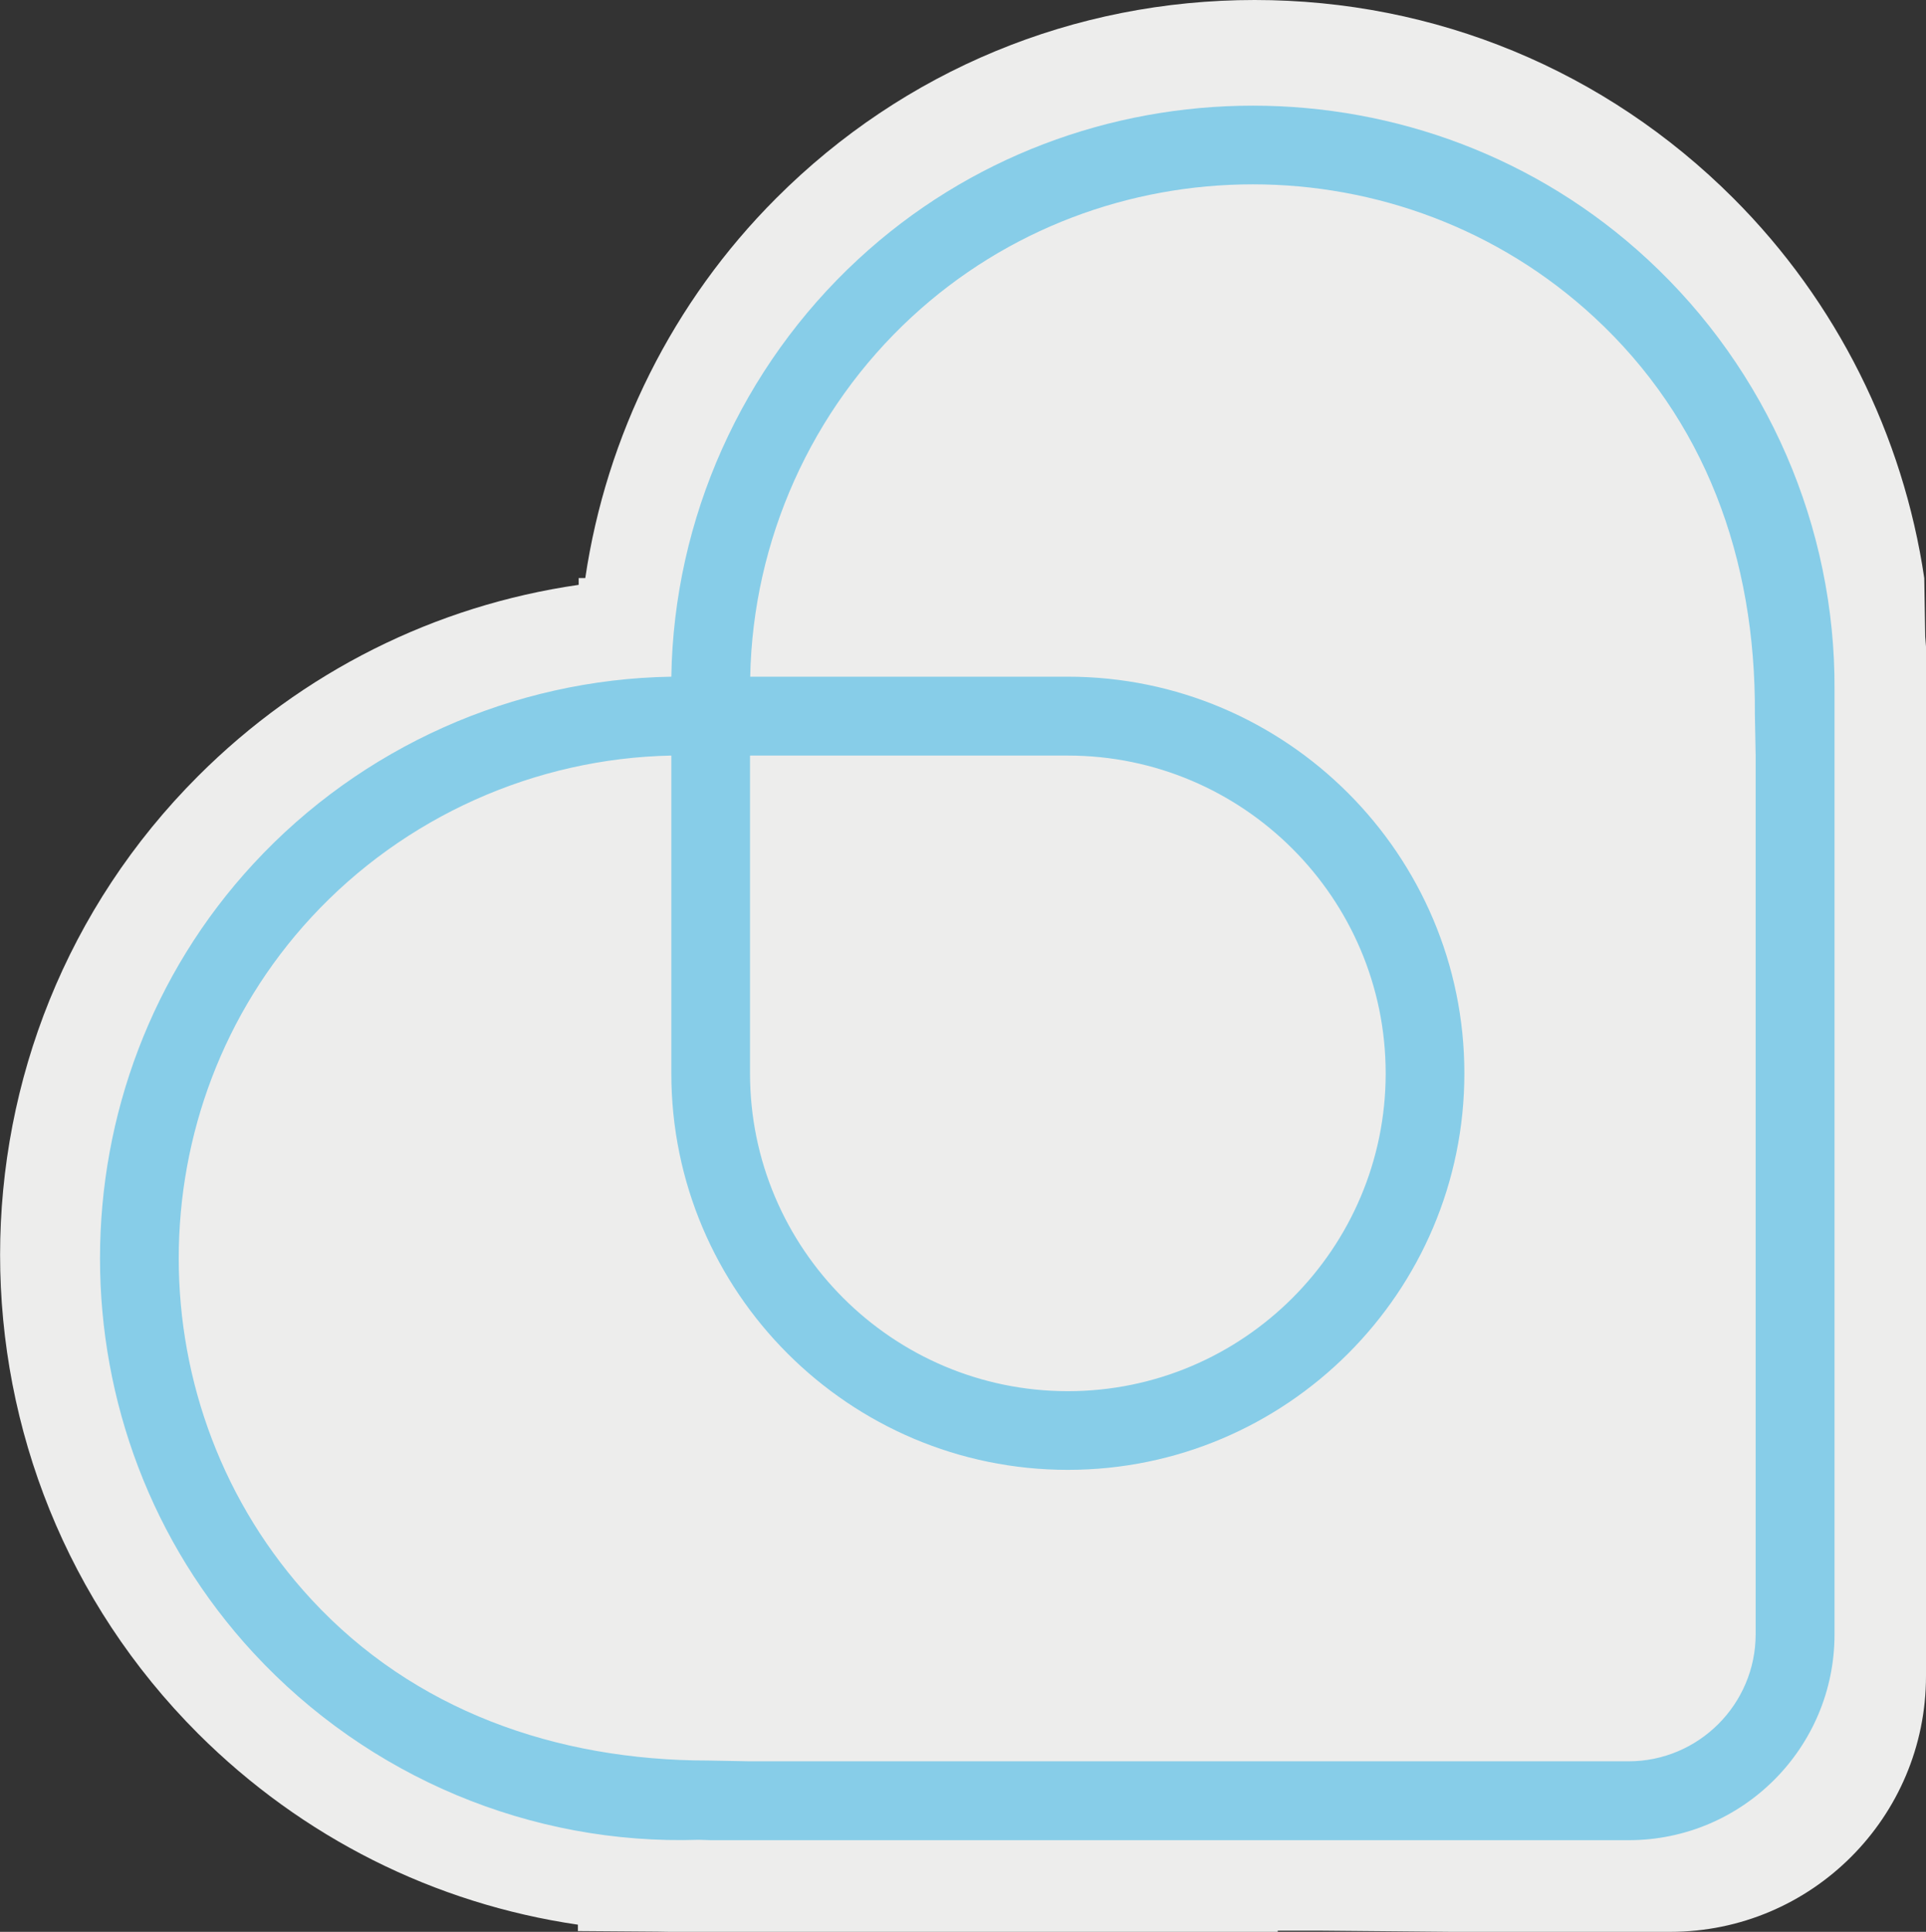
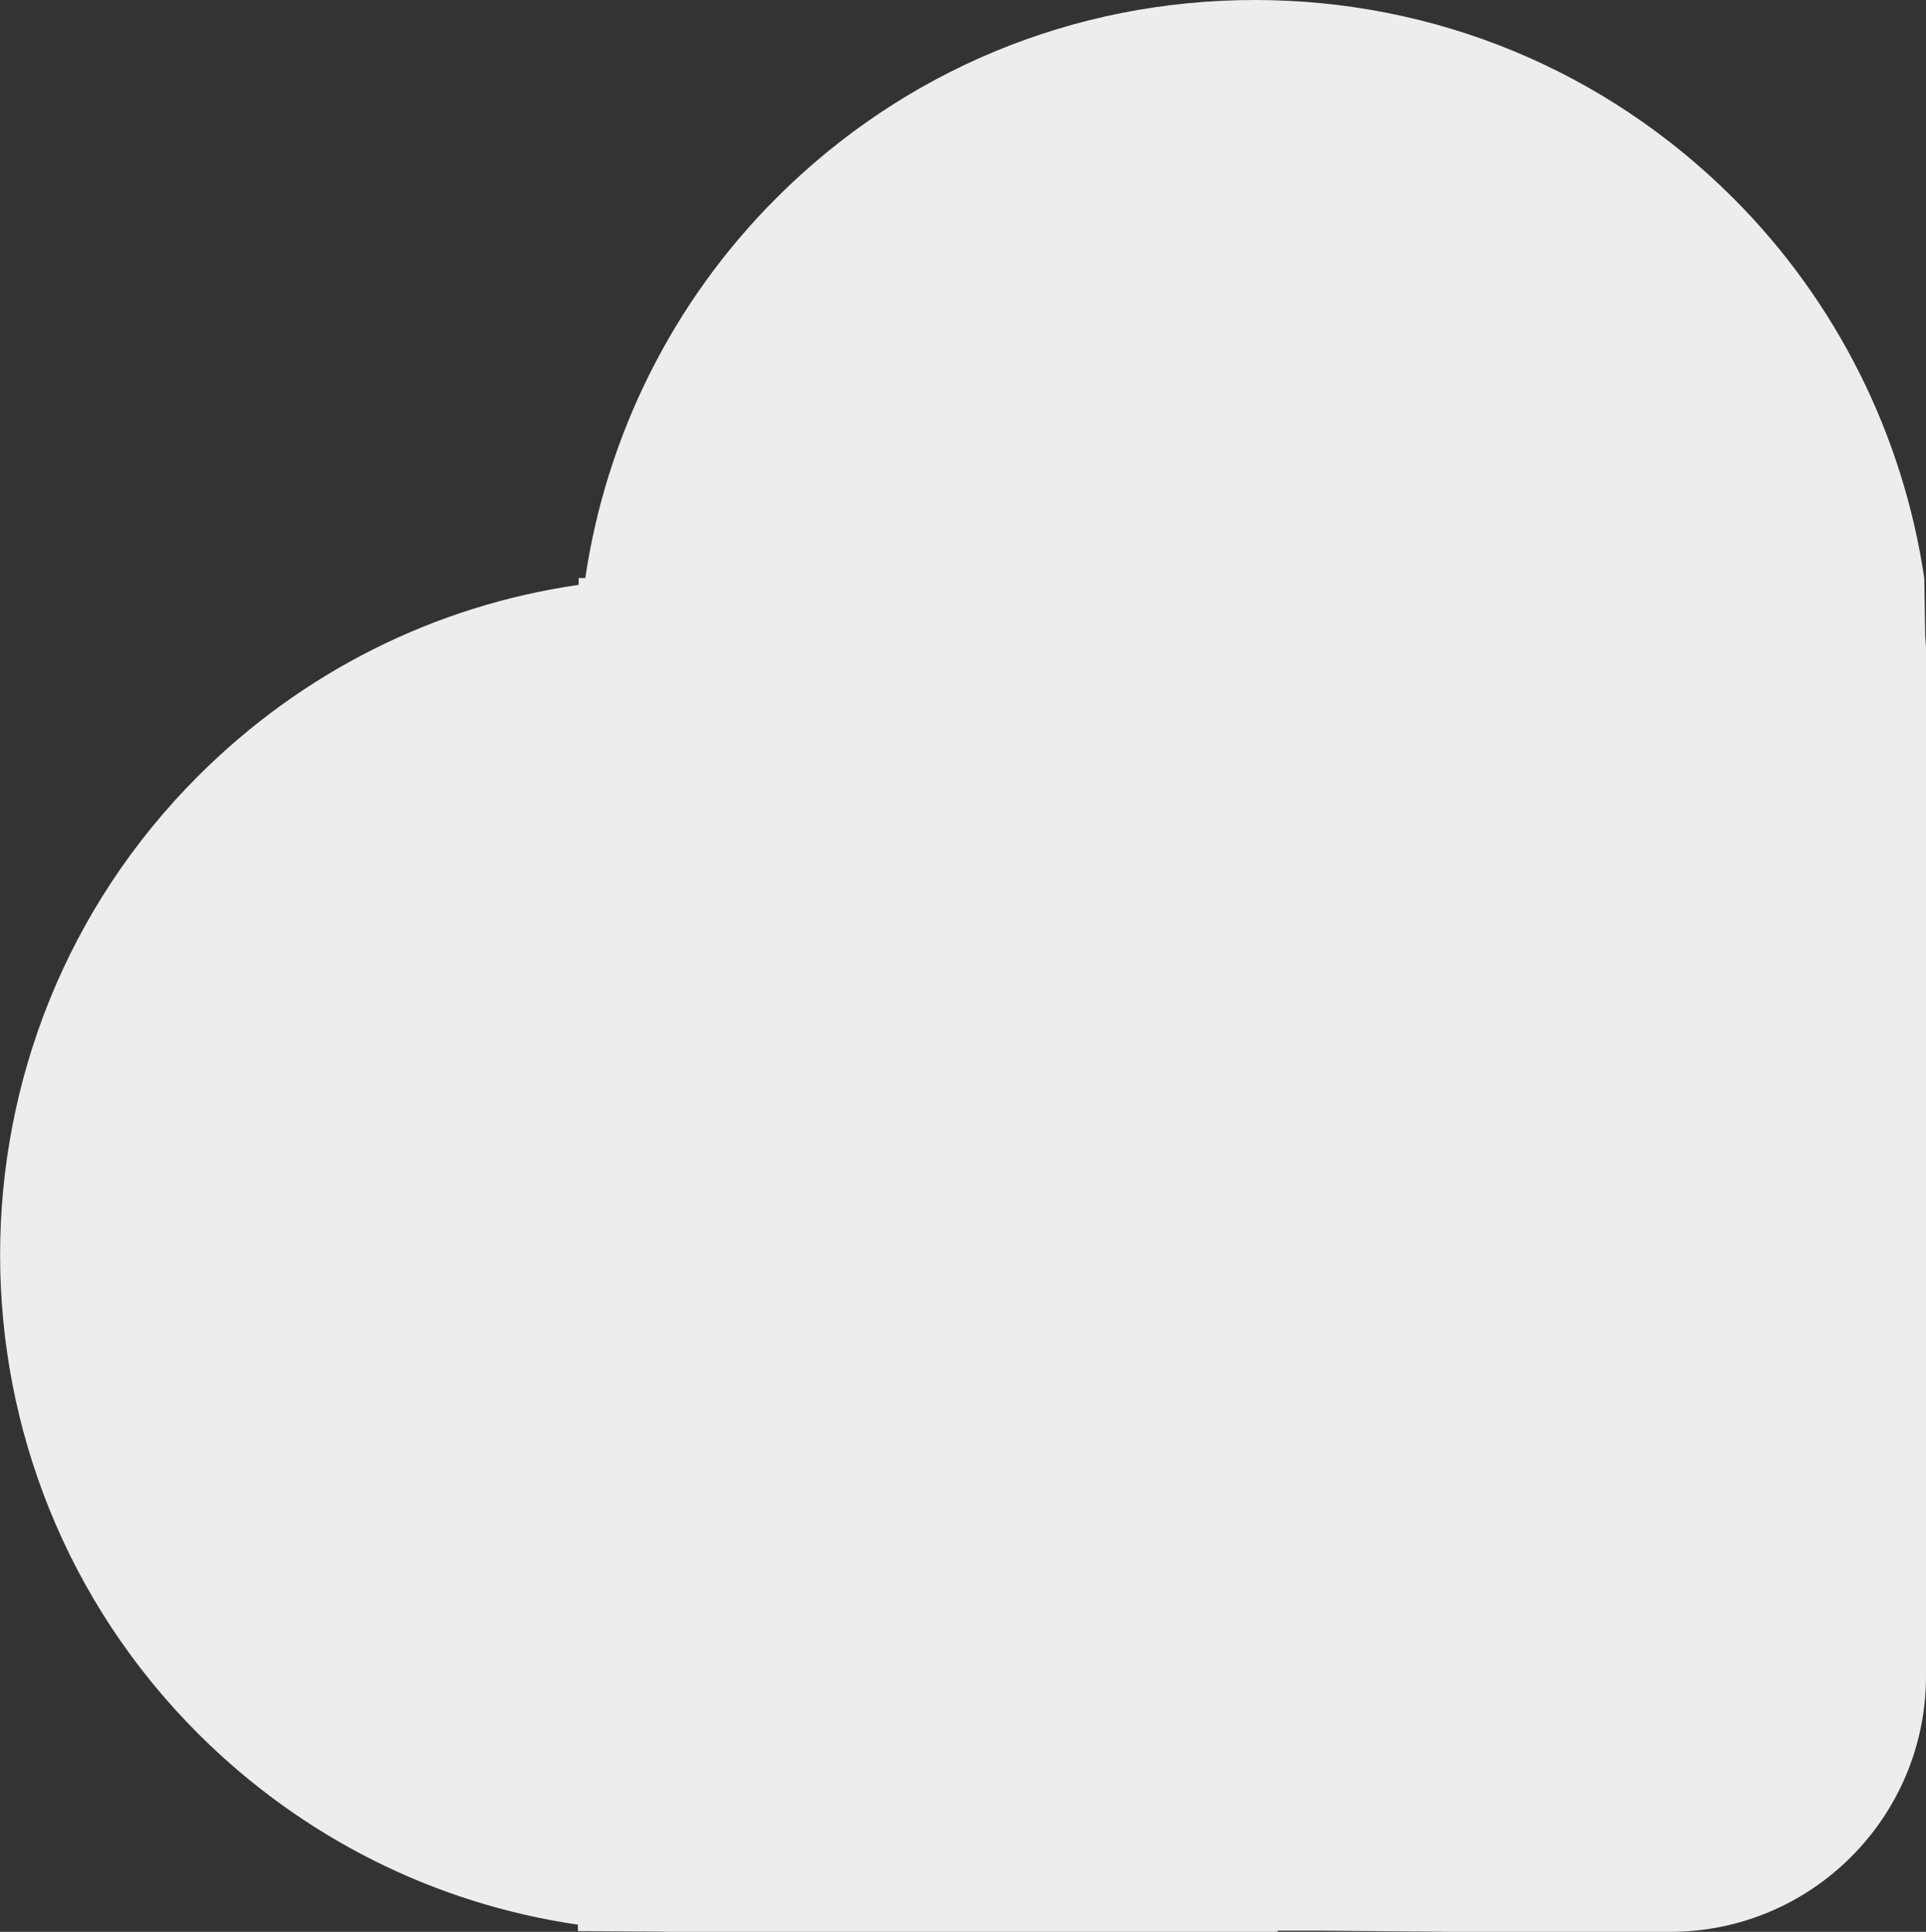
<svg xmlns="http://www.w3.org/2000/svg" id="Layer_1" data-name="Layer 1" viewBox="0 0 99.38 99.69">
  <rect x="0" y="0" width="99.38" height="99.69" fill="#333333" stroke="none" />
  <defs>
    <style>
      .cls-1 {
        fill: #87cde8;
      }

      .cls-2 {
        fill: #ededec;
      }
    </style>
  </defs>
  <path class="cls-2" d="M99.38,86.49c0,7.29-5.91,13.2-13.2,13.2h-11.31l-6.65-.06h-2.29v.06h-30.5c-.17,0-.5,0-.5,0-.33,0-.66,0-1-.01l-4.11-.03v-.33c-7.39-1.08-14.22-4.49-19.6-9.86-13.62-13.62-13.62-35.79,0-49.41,5.39-5.39,12.23-8.8,19.64-9.87v-.35h.34c1.09-7.36,4.51-14.26,9.85-19.6C46.64,3.63,55.41,0,64.74,0s18.1,3.63,24.7,10.23c5.34,5.34,8.76,12.24,9.85,19.6l.05,3.03.04.51v53.12Z" />
-   <path class="cls-1" d="M94.66,35.6c.05-8.4-3.46-16.5-9.65-22.22-11.42-10.57-29.31-10.57-40.73,0-6.01,5.56-9.51,13.38-9.64,21.54-8.16.13-16,3.63-21.56,9.65-10.56,11.42-10.56,29.31,0,40.73,5.92,6.4,14.32,9.93,22.99,9.64l.6.02h47.37c5.86,0,10.62-4.76,10.62-10.62v-48.74ZM36.56,90.85c-7.9,0-15.22-2.61-20.49-8.31-9.13-9.87-9.13-25.34,0-35.21,4.79-5.18,11.53-8.2,18.57-8.34v16.4c0,11.28,9.18,20.46,20.46,20.46s20.46-9.18,20.46-20.46-9.18-20.47-20.46-20.47h-16.39c.14-7.04,3.15-13.77,8.33-18.56,9.87-9.13,25.33-9.13,35.21,0,5.7,5.27,8.35,12.41,8.3,20.49l.04,2.14v45.34c0,3.61-2.94,6.56-6.56,6.56h-45.34l-2.14-.04ZM55.1,71.79c-9.04,0-16.4-7.36-16.4-16.4v-16.4h16.4c9.04,0,16.4,7.36,16.4,16.4s-7.36,16.4-16.4,16.4" />
</svg>